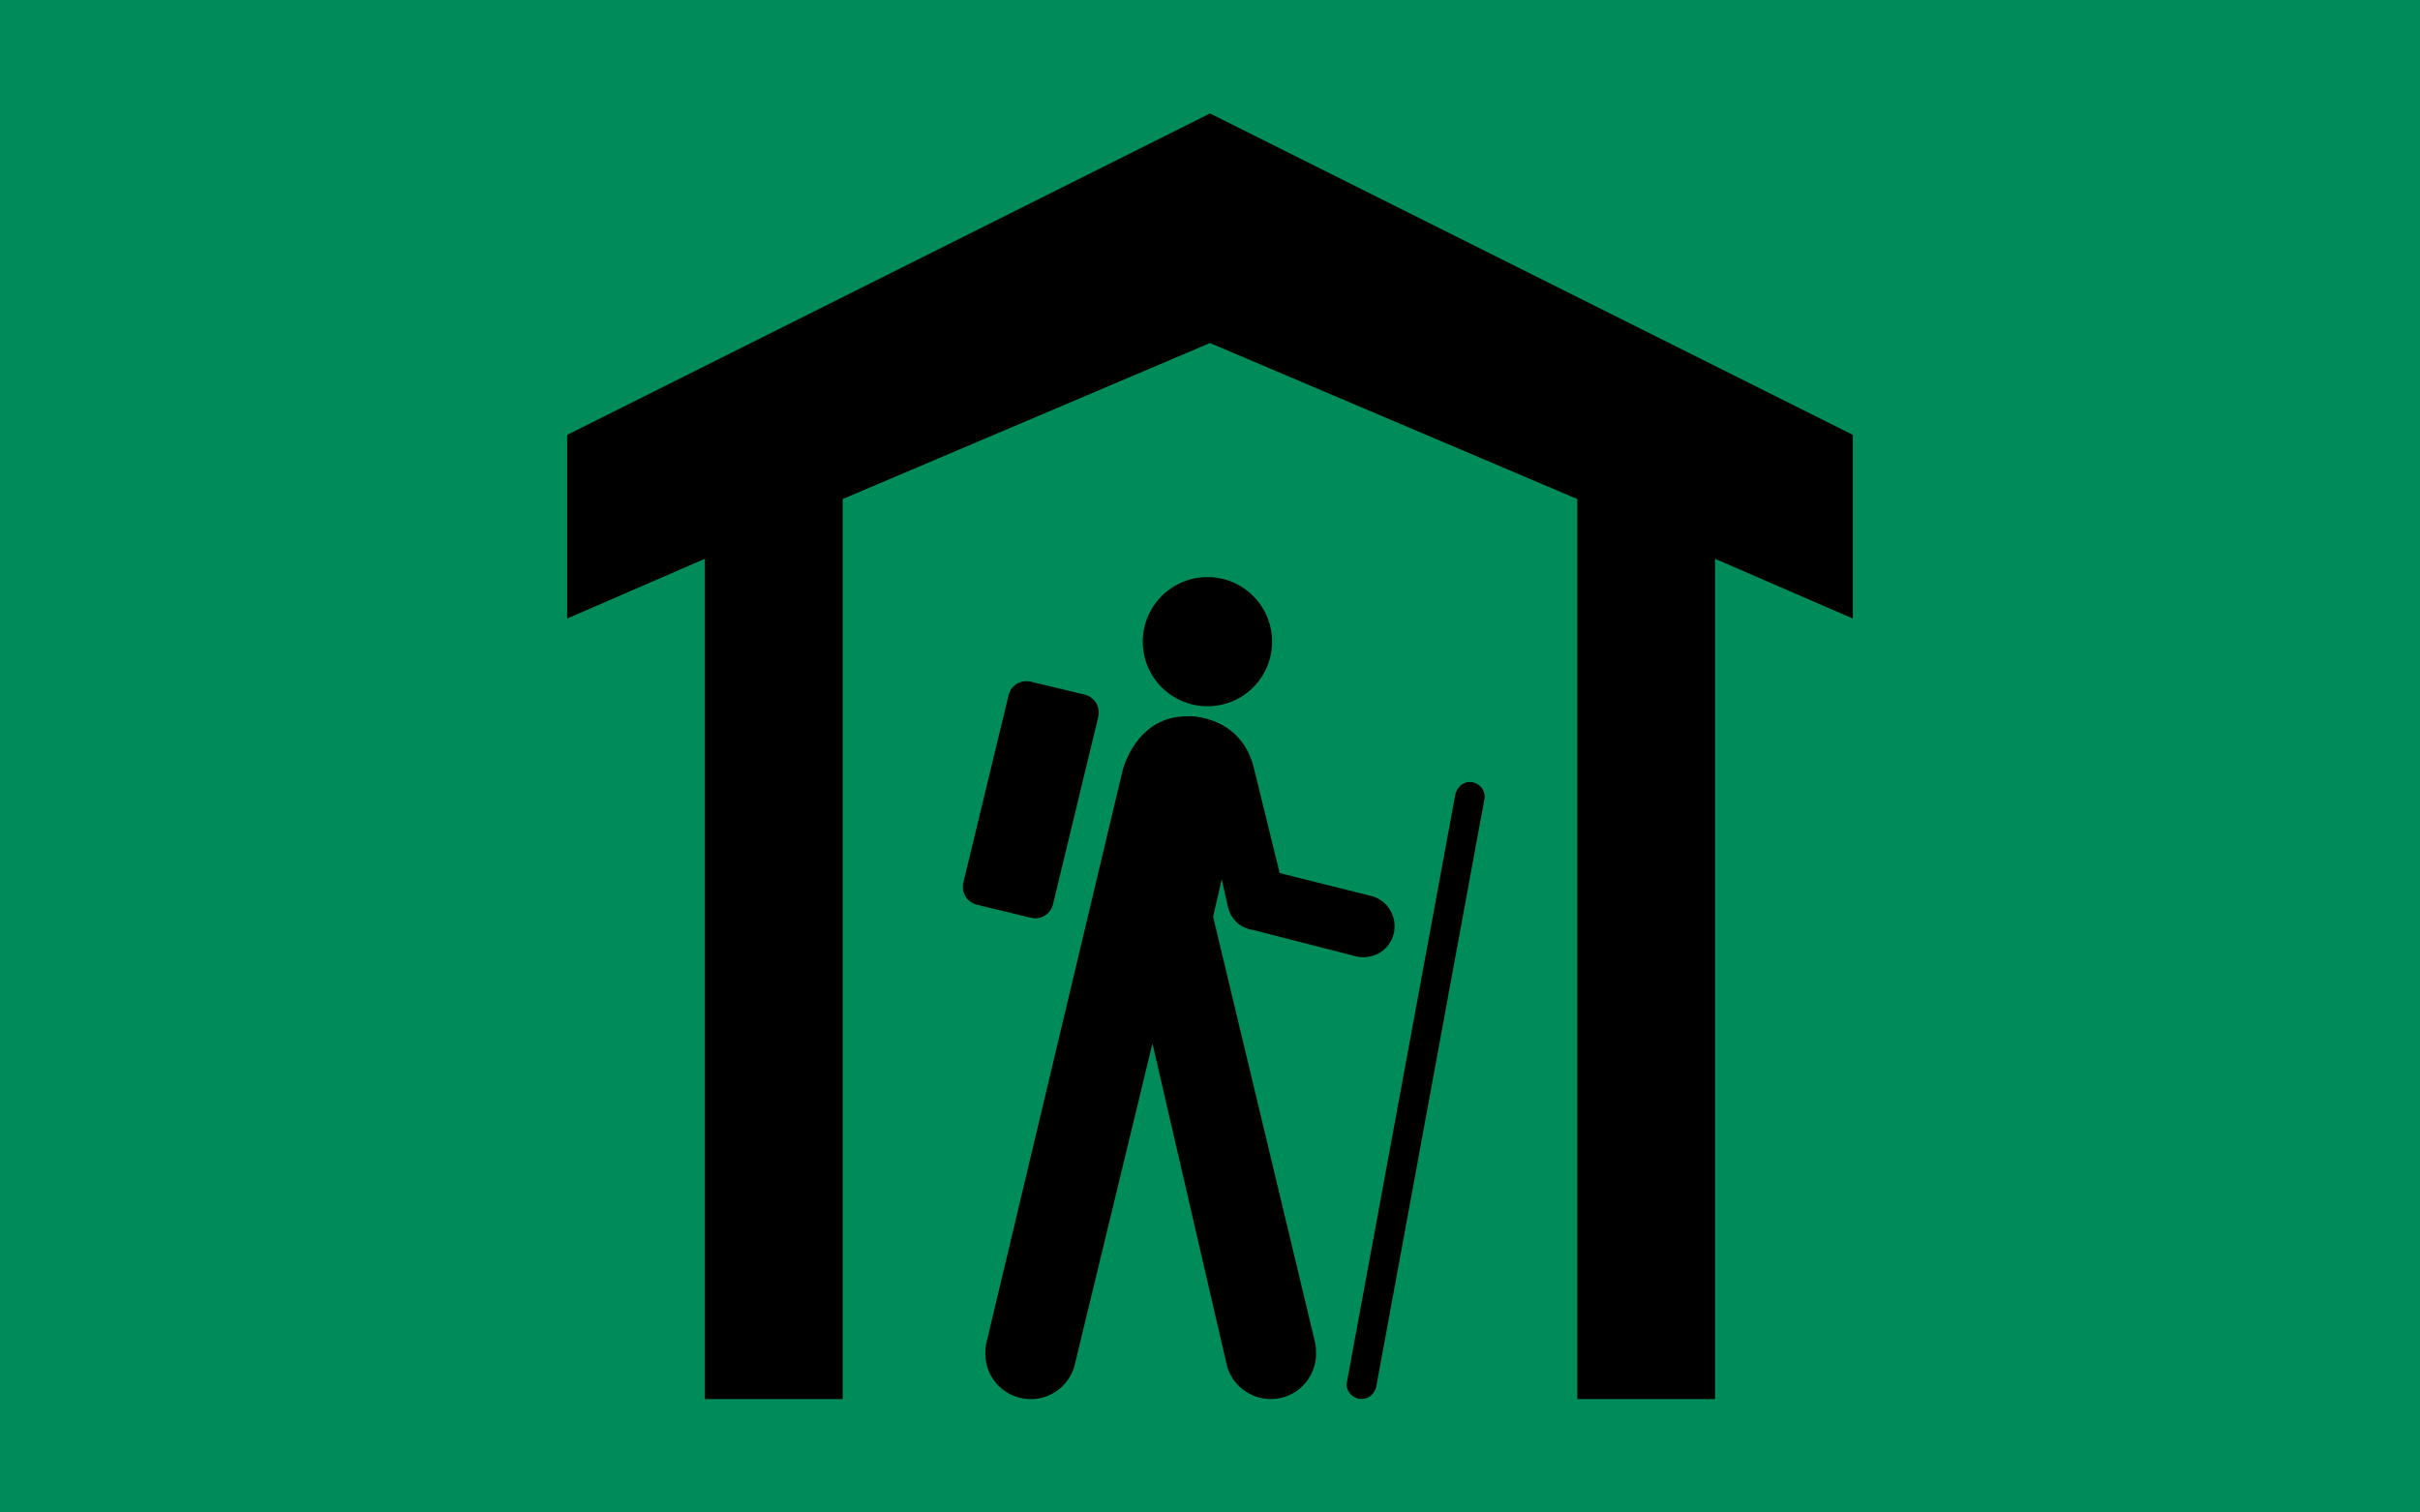
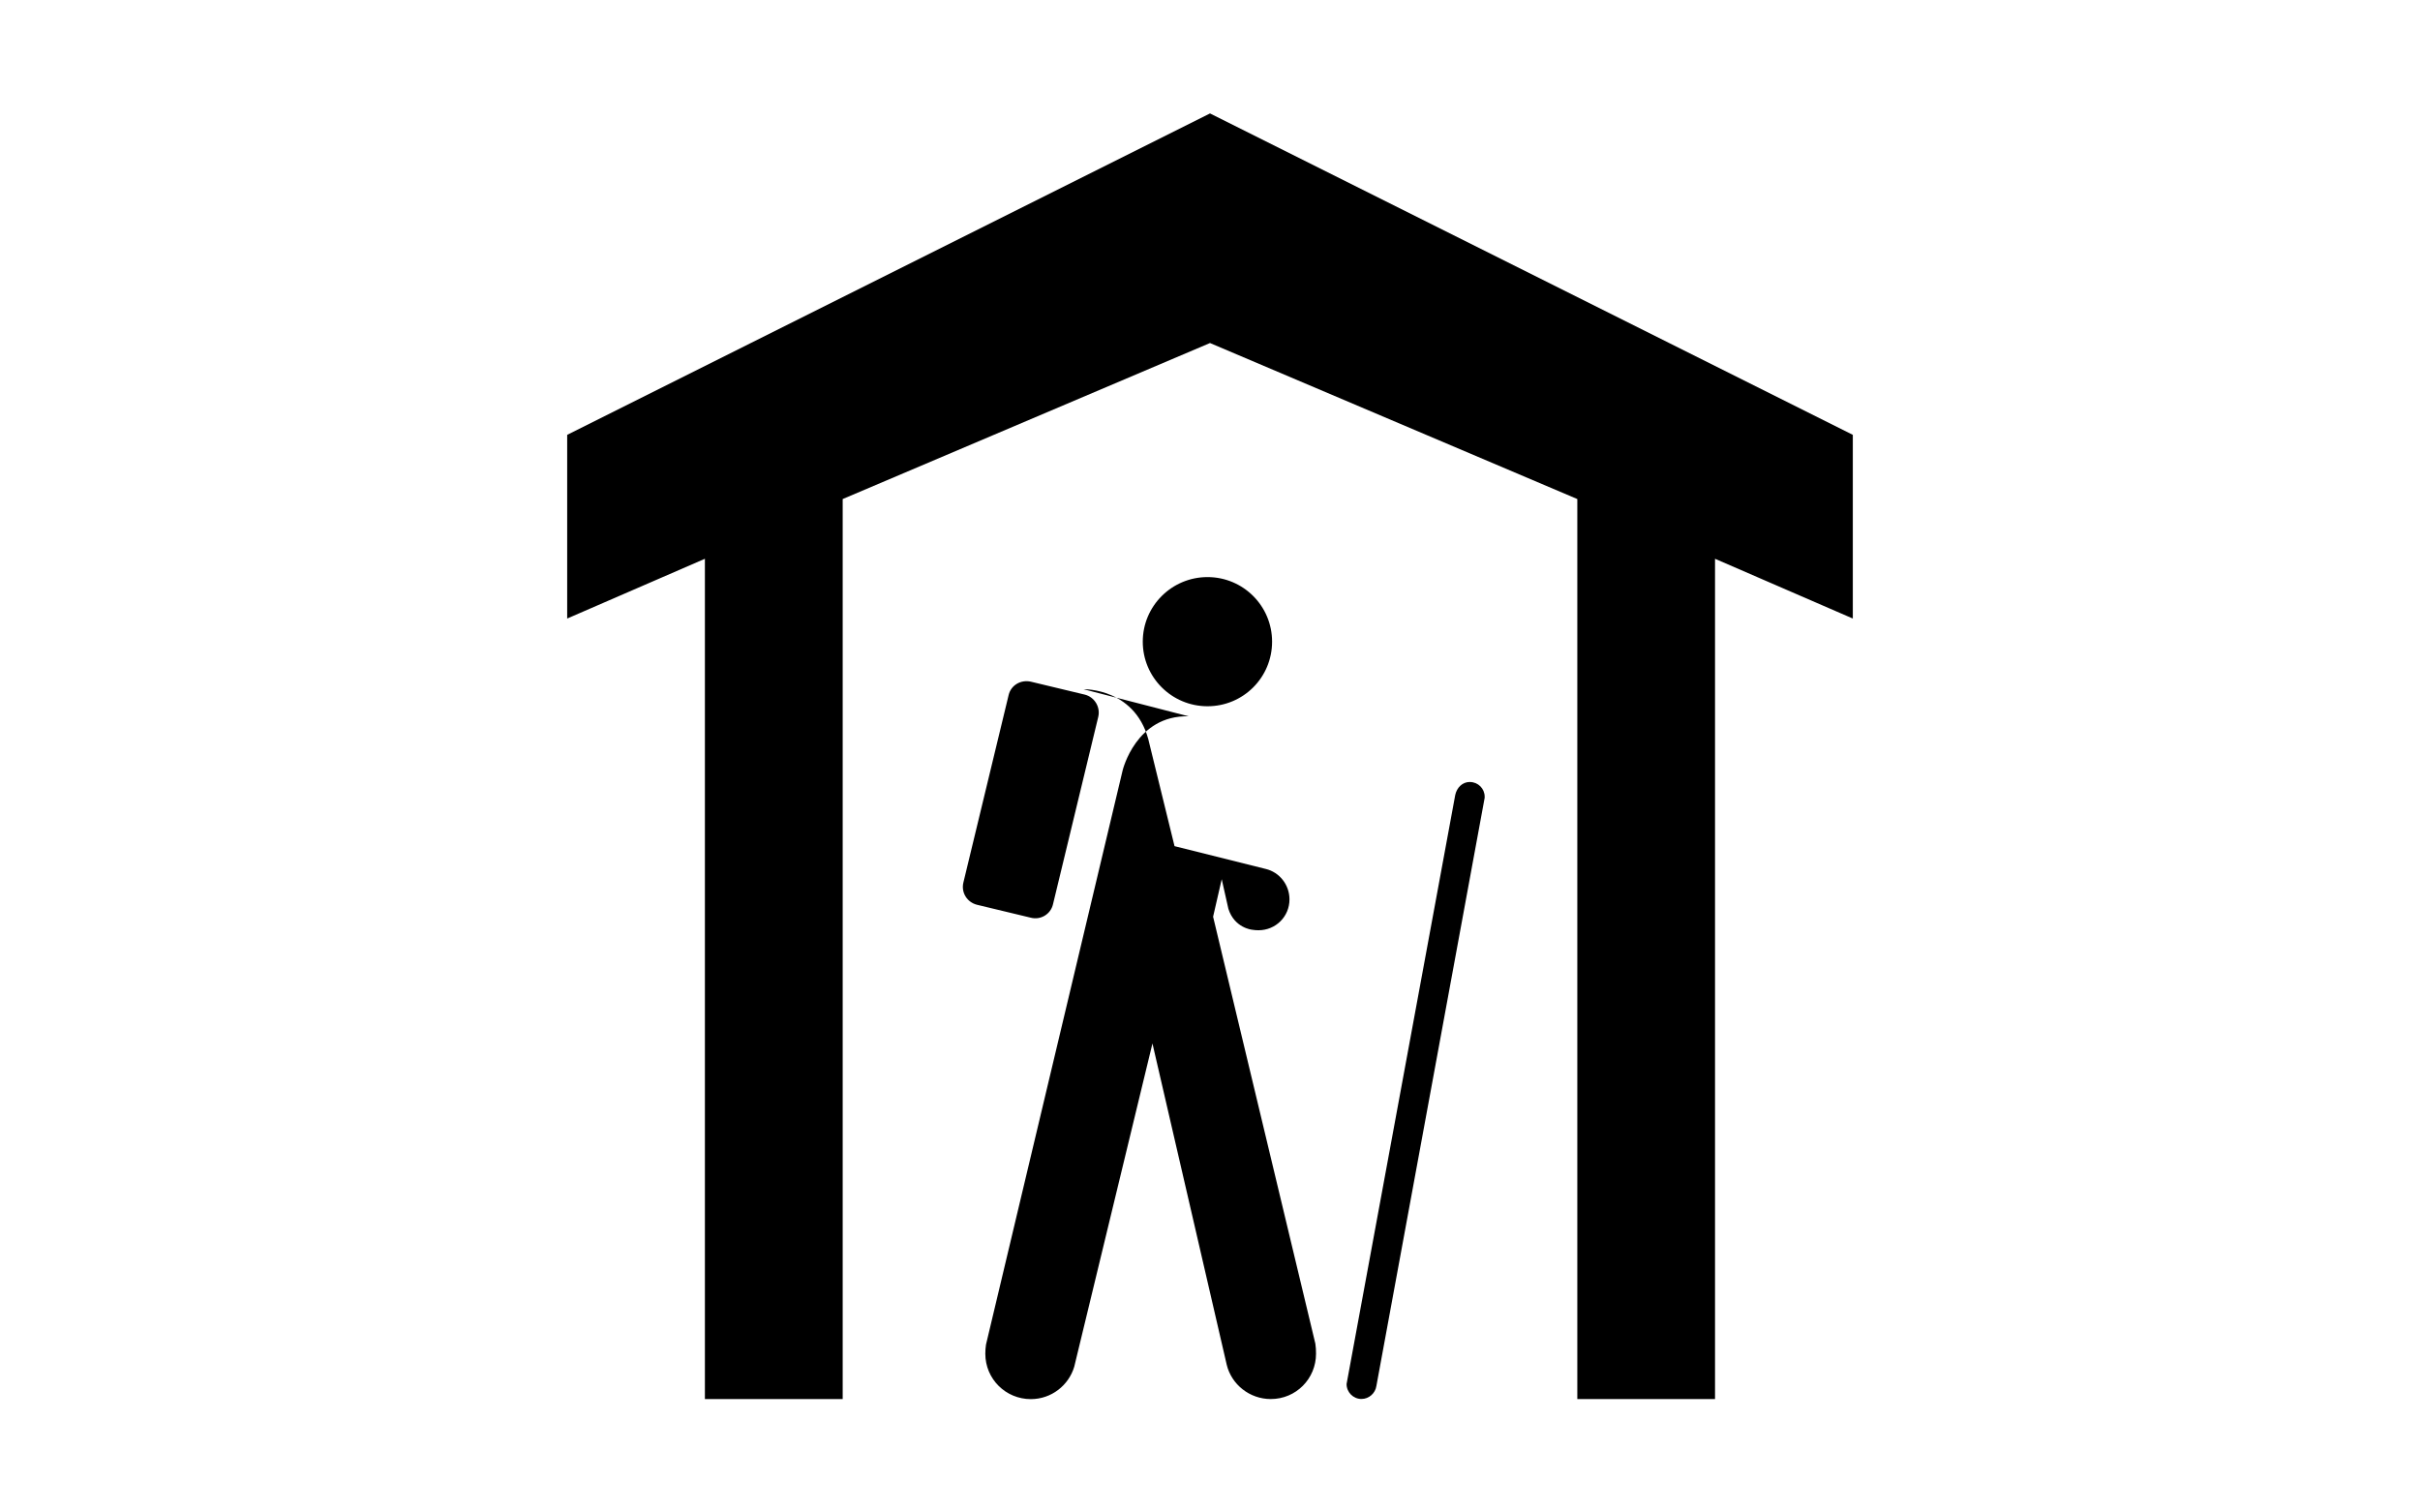
<svg xmlns="http://www.w3.org/2000/svg" xmlns:ns1="http://sodipodi.sourceforge.net/DTD/sodipodi-0.dtd" xmlns:ns2="http://www.inkscape.org/namespaces/inkscape" version="1.0" width="32" height="20" id="svg2" xml:space="preserve" ns1:docname="State_Alpine-Hut.svg" ns2:version="1.3.2 (091e20ef0f, 2023-11-25, custom)">
  <ns1:namedview id="namedview1" pagecolor="#505050" bordercolor="#ffffff" borderopacity="1" ns2:showpageshadow="0" ns2:pageopacity="0" ns2:pagecheckerboard="1" ns2:deskcolor="#d1d1d1" ns2:zoom="13.930612" ns2:cx="8.6859071" ns2:cy="20.422649" ns2:window-width="1920" ns2:window-height="1059" ns2:window-x="0" ns2:window-y="21" ns2:window-maximized="1" ns2:current-layer="svg2" />
  <defs id="defs4" />
  <g id="background" style="display:inline">
-     <rect width="32" height="20" x="0" y="0" id="filler" style="fill:#008b5a;fill-opacity:1;stroke:none" />
-   </g>
+     </g>
  <g id="g1" transform="matrix(0.862,0,0,0.862,2.207,1.379)">
    <g id="background-0" style="display:inline" />
    <g id="g2" transform="matrix(1.16,0,0,1.16,19.434,-27.19)" />
  </g>
-   <path d="M 16,1.5 7.5,5.75 V 8.179 L 9.321,7.389 V 18.5 H 11.143 V 6.599 L 16,4.536 20.857,6.599 V 18.5 h 1.821 V 7.389 L 24.5,8.179 V 5.75 Z m -0.033,6.131 c -0.472,0 -0.856,0.382 -0.856,0.854 0,0.473 0.384,0.854 0.856,0.854 0.472,0 0.854,-0.38 0.854,-0.854 0,-0.472 -0.382,-0.854 -0.854,-0.854 z m -2.336,1.383 c -0.133,-0.03 -0.264,0.047 -0.294,0.178 l -0.598,2.478 c -0.032,0.131 0.048,0.261 0.18,0.294 l 0.711,0.171 c 0.13,0.034 0.264,-0.046 0.294,-0.178 l 0.598,-2.476 c 0.032,-0.131 -0.049,-0.264 -0.178,-0.296 z m 2.087,0.458 c -0.697,-0.018 -0.873,0.714 -0.873,0.714 l -1.807,7.594 c -0.006,0.04 -0.009,0.08 -0.009,0.121 -3e-6,0.333 0.269,0.6 0.602,0.6 0.271,0 0.501,-0.182 0.574,-0.429 l 1.034,-4.274 0.982,4.248 C 16.284,18.307 16.523,18.5 16.804,18.5 c 0.332,0 0.598,-0.267 0.598,-0.6 0,-0.045 -0.002,-0.09 -0.009,-0.133 l -1.352,-5.645 0.114,-0.496 0.088,0.391 c 0.08,0.255 0.313,0.277 0.313,0.277 l 1.39,0.356 c 0.028,0.005 0.057,0.007 0.085,0.007 0.228,0 0.41,-0.181 0.41,-0.408 -2e-6,-0.194 -0.133,-0.36 -0.315,-0.403 l -1.205,-0.301 -0.33,-1.345 c -0.158,-0.75 -0.873,-0.73 -0.873,-0.73 z m 3.719,0.868 c -0.1,0 -0.173,0.075 -0.194,0.171 l -1.435,7.779 c 0,0.005 -0.002,0.009 -0.002,0.012 0,0.109 0.089,0.197 0.197,0.197 0.099,0 0.183,-0.076 0.197,-0.171 l 1.432,-7.779 v -0.014 c 0,-0.106 -0.086,-0.194 -0.194,-0.194 z" id="path1-0" style="stroke-width:1.214" />
+   <path d="M 16,1.5 7.5,5.75 V 8.179 L 9.321,7.389 V 18.5 H 11.143 V 6.599 L 16,4.536 20.857,6.599 V 18.5 h 1.821 V 7.389 L 24.5,8.179 V 5.75 Z m -0.033,6.131 c -0.472,0 -0.856,0.382 -0.856,0.854 0,0.473 0.384,0.854 0.856,0.854 0.472,0 0.854,-0.38 0.854,-0.854 0,-0.472 -0.382,-0.854 -0.854,-0.854 z m -2.336,1.383 c -0.133,-0.03 -0.264,0.047 -0.294,0.178 l -0.598,2.478 c -0.032,0.131 0.048,0.261 0.18,0.294 l 0.711,0.171 c 0.13,0.034 0.264,-0.046 0.294,-0.178 l 0.598,-2.476 c 0.032,-0.131 -0.049,-0.264 -0.178,-0.296 z m 2.087,0.458 c -0.697,-0.018 -0.873,0.714 -0.873,0.714 l -1.807,7.594 c -0.006,0.04 -0.009,0.08 -0.009,0.121 -3e-6,0.333 0.269,0.6 0.602,0.6 0.271,0 0.501,-0.182 0.574,-0.429 l 1.034,-4.274 0.982,4.248 C 16.284,18.307 16.523,18.5 16.804,18.5 c 0.332,0 0.598,-0.267 0.598,-0.6 0,-0.045 -0.002,-0.09 -0.009,-0.133 l -1.352,-5.645 0.114,-0.496 0.088,0.391 c 0.08,0.255 0.313,0.277 0.313,0.277 c 0.028,0.005 0.057,0.007 0.085,0.007 0.228,0 0.41,-0.181 0.41,-0.408 -2e-6,-0.194 -0.133,-0.36 -0.315,-0.403 l -1.205,-0.301 -0.33,-1.345 c -0.158,-0.75 -0.873,-0.73 -0.873,-0.73 z m 3.719,0.868 c -0.1,0 -0.173,0.075 -0.194,0.171 l -1.435,7.779 c 0,0.005 -0.002,0.009 -0.002,0.012 0,0.109 0.089,0.197 0.197,0.197 0.099,0 0.183,-0.076 0.197,-0.171 l 1.432,-7.779 v -0.014 c 0,-0.106 -0.086,-0.194 -0.194,-0.194 z" id="path1-0" style="stroke-width:1.214" />
</svg>